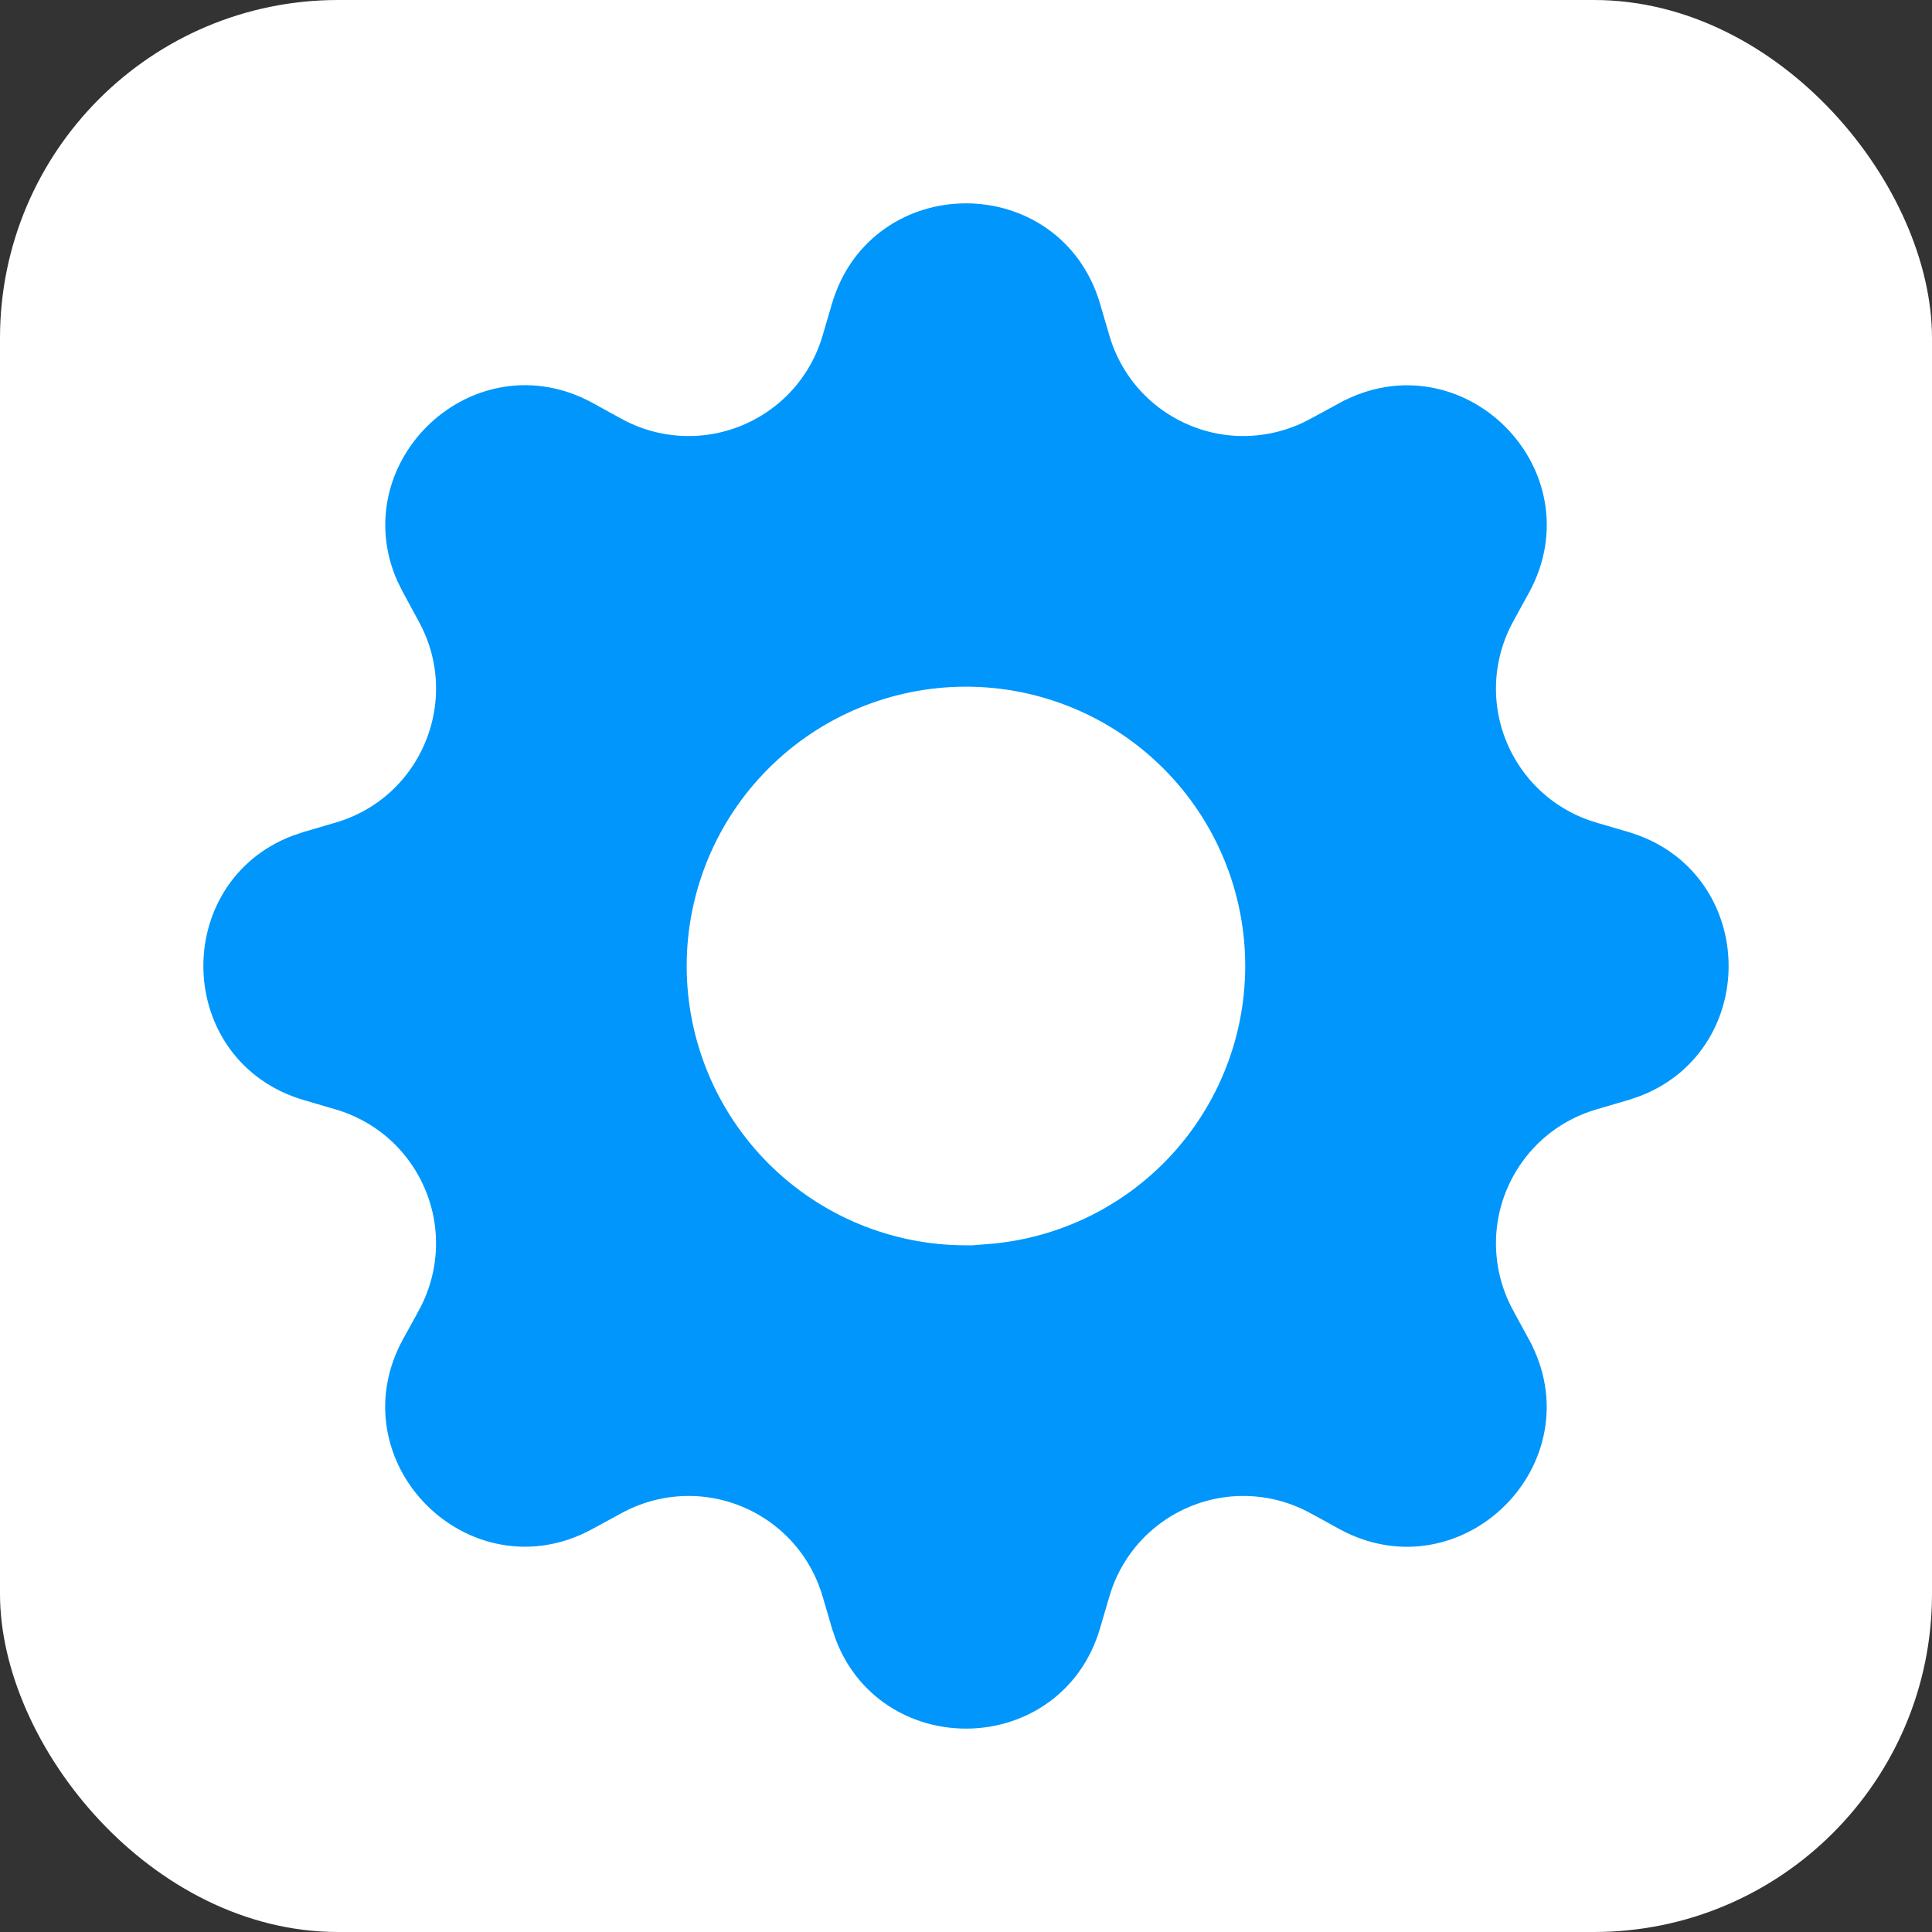
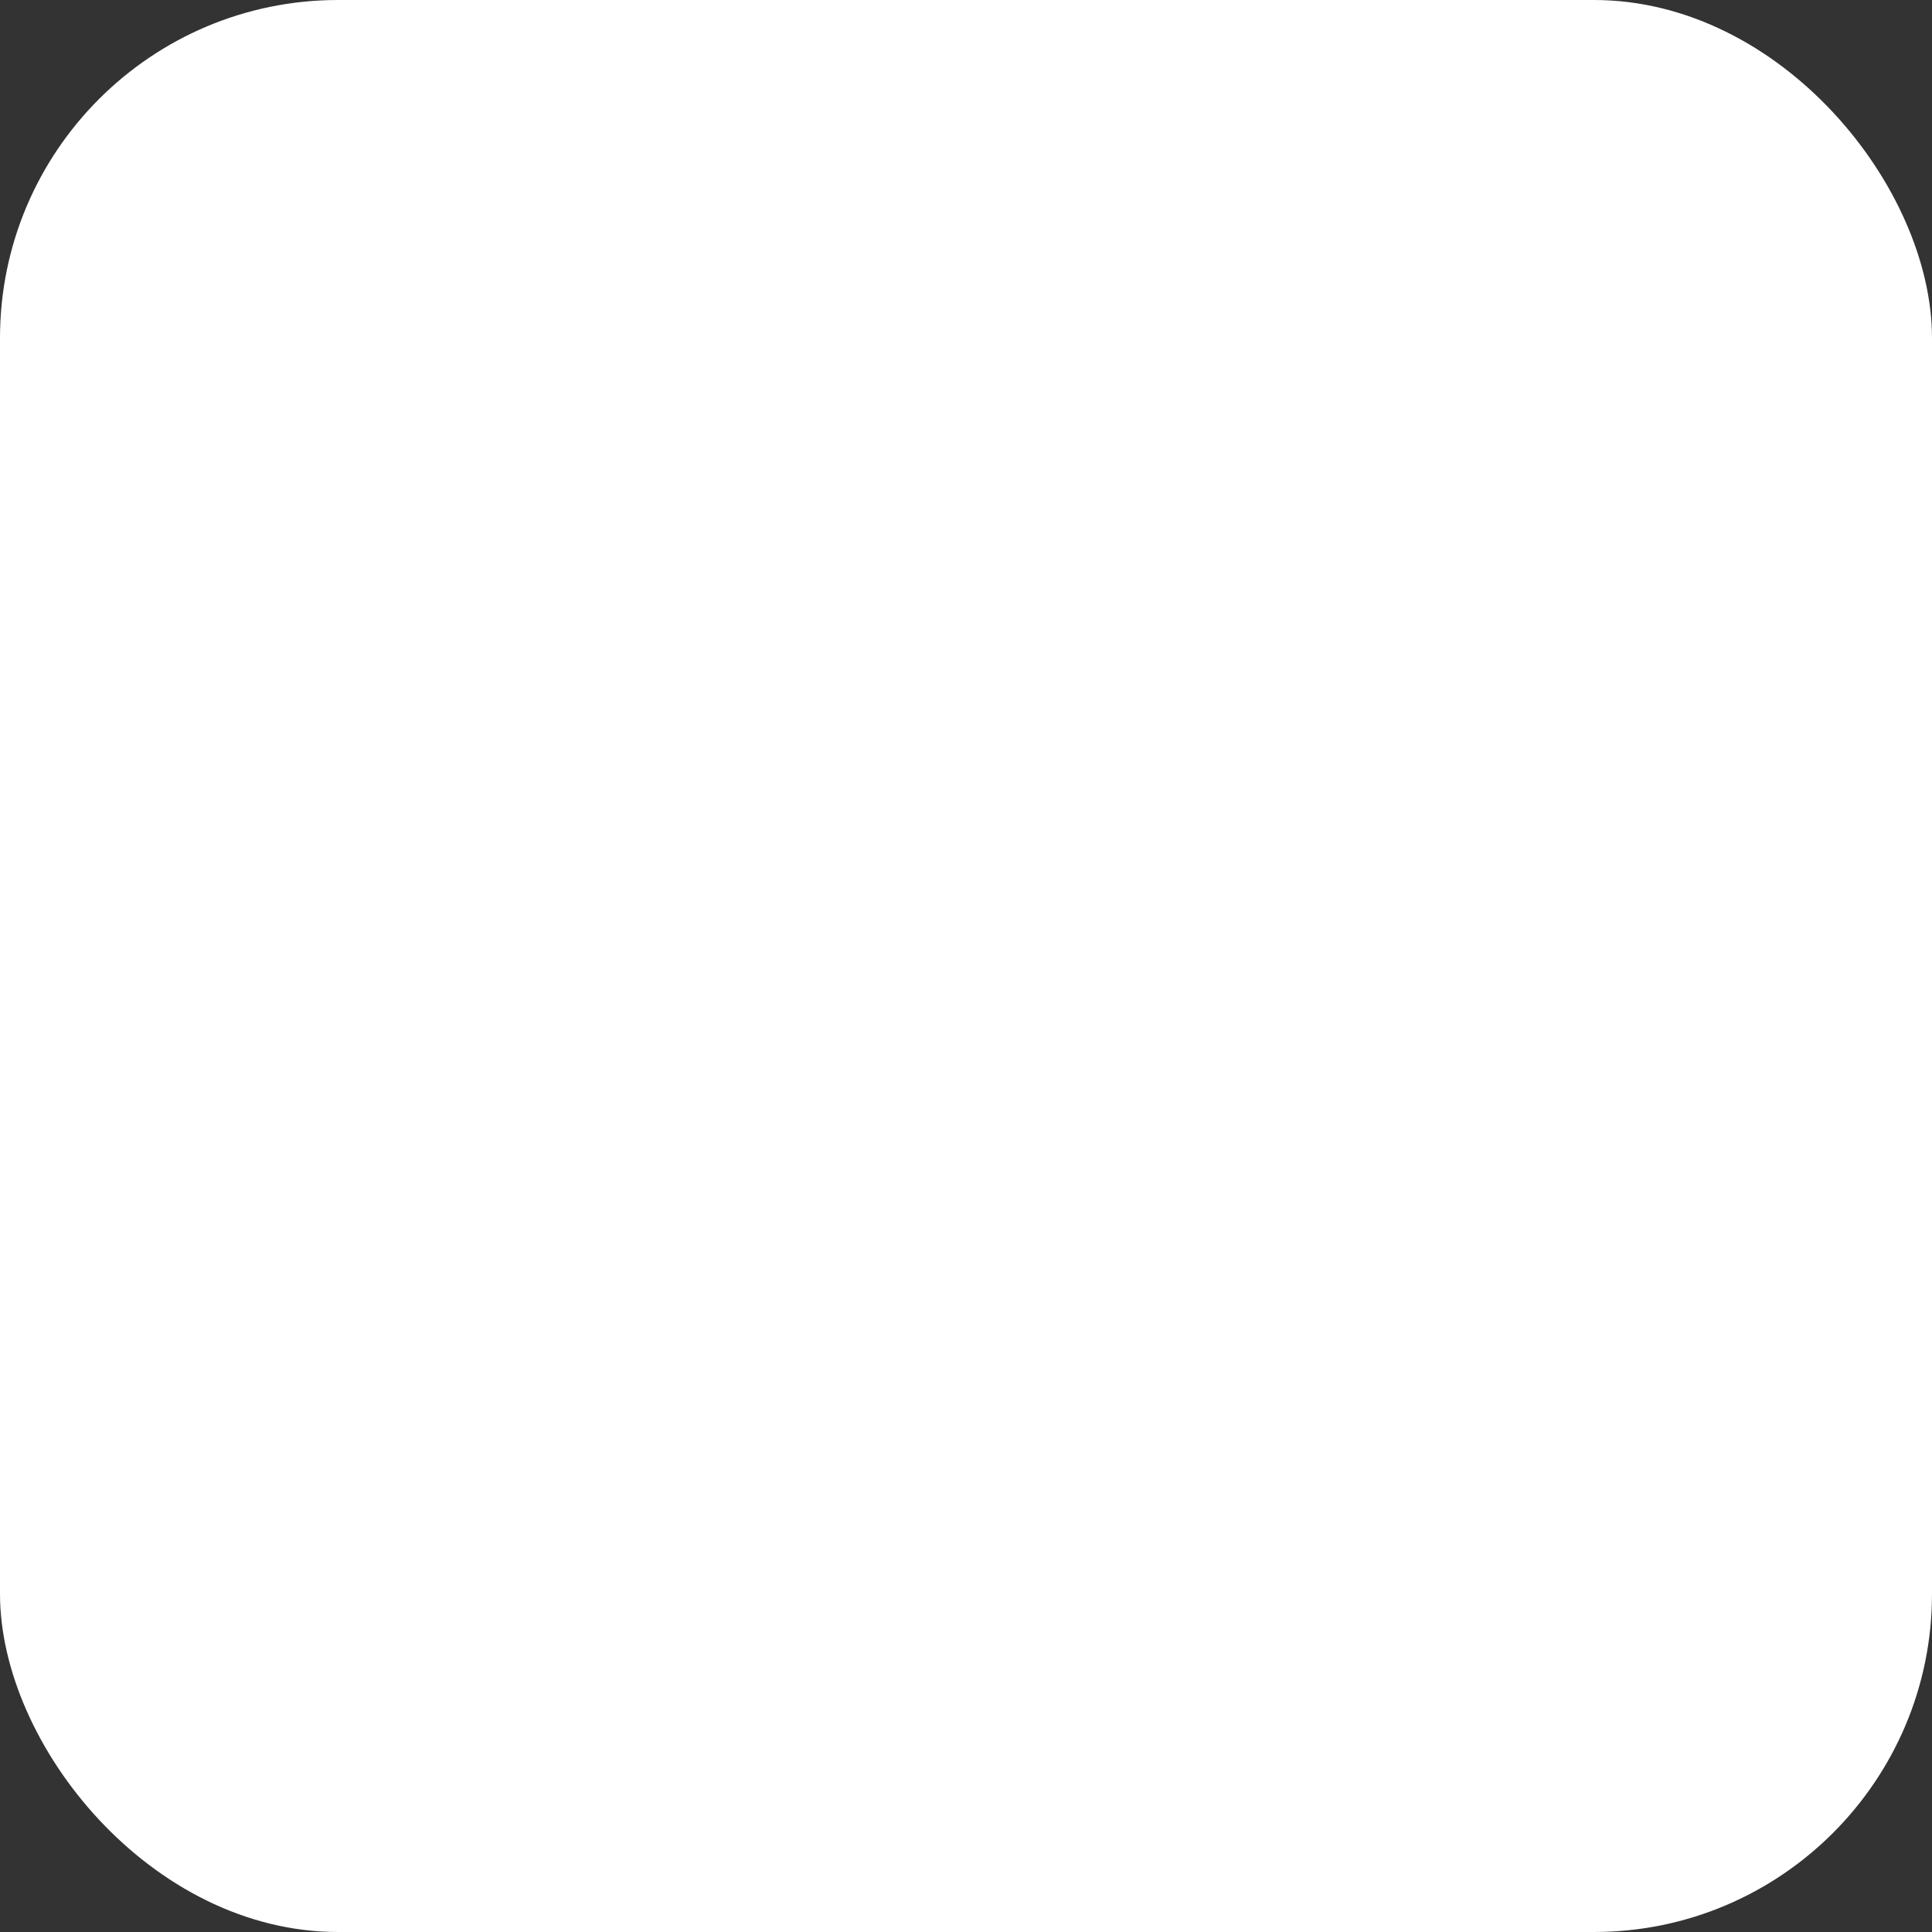
<svg xmlns="http://www.w3.org/2000/svg" width="40" height="40" viewBox="0 0 40 40" fill="none">
  <rect x="0" y="0" width="40" height="40" fill="#333333" stroke="none" />
  <rect width="40" height="40" rx="7" fill="white" />
-   <path d="M17.706 6.424C18.381 4.139 21.619 4.139 22.294 6.424L22.491 7.095C22.634 7.58 22.883 8.028 23.221 8.404C23.559 8.78 23.978 9.075 24.445 9.269C24.912 9.463 25.417 9.55 25.922 9.523C26.364 9.499 26.797 9.389 27.196 9.2L27.364 9.114L27.977 8.781H27.978C30.07 7.64 32.361 9.929 31.221 12.024L30.886 12.634V12.635C30.644 13.079 30.504 13.572 30.477 14.078C30.45 14.583 30.537 15.088 30.731 15.555C30.925 16.022 31.22 16.441 31.596 16.779C31.925 17.075 32.309 17.303 32.725 17.451L32.905 17.509L33.576 17.706C35.789 18.36 35.858 21.42 33.783 22.223L33.576 22.294L32.905 22.491C32.42 22.634 31.972 22.883 31.596 23.221C31.22 23.559 30.925 23.978 30.731 24.445C30.537 24.912 30.45 25.417 30.477 25.922C30.504 26.427 30.644 26.919 30.885 27.363V27.364L31.219 27.977V27.978C32.36 30.07 30.07 32.361 27.975 31.221L27.366 30.886H27.364C26.92 30.644 26.427 30.504 25.922 30.477C25.417 30.45 24.912 30.537 24.445 30.731C23.978 30.925 23.559 31.22 23.221 31.596C22.925 31.925 22.697 32.309 22.549 32.725L22.491 32.905L22.294 33.576C21.64 35.789 18.58 35.858 17.777 33.783L17.706 33.576L17.509 32.905C17.366 32.42 17.117 31.972 16.779 31.596C16.441 31.22 16.022 30.925 15.555 30.731C15.088 30.537 14.583 30.45 14.078 30.477C13.573 30.504 13.08 30.643 12.636 30.885L12.022 31.219C9.93 32.36 7.638 30.07 8.778 27.975L9.114 27.366V27.364C9.356 26.92 9.496 26.427 9.523 25.922C9.55 25.417 9.463 24.912 9.269 24.445C9.075 23.978 8.78 23.559 8.404 23.221C8.028 22.883 7.58 22.634 7.095 22.491L6.424 22.294C4.211 21.64 4.141 18.581 6.216 17.777L6.424 17.706L7.095 17.509C9.167 16.898 10.146 14.534 9.114 12.636L8.781 12.022L8.683 11.825C7.783 9.79 9.994 7.674 12.024 8.778L12.634 9.114H12.635C13.079 9.356 13.572 9.496 14.078 9.523C14.583 9.55 15.088 9.463 15.555 9.269C16.022 9.075 16.441 8.78 16.779 8.404C17.117 8.028 17.366 7.58 17.509 7.095L17.706 6.424ZM20 13.717C18.333 13.717 16.735 14.379 15.557 15.557C14.379 16.735 13.717 18.333 13.717 20C13.717 21.666 14.379 23.265 15.557 24.443C16.735 25.621 18.333 26.283 20 26.283H20.5V26.256C21.982 26.138 23.381 25.498 24.441 24.439C25.619 23.261 26.281 21.663 26.281 19.998C26.281 18.332 25.619 16.735 24.441 15.557C23.263 14.379 21.665 13.717 20 13.717Z" fill="#0096FB" stroke="#0096FB" />
</svg>